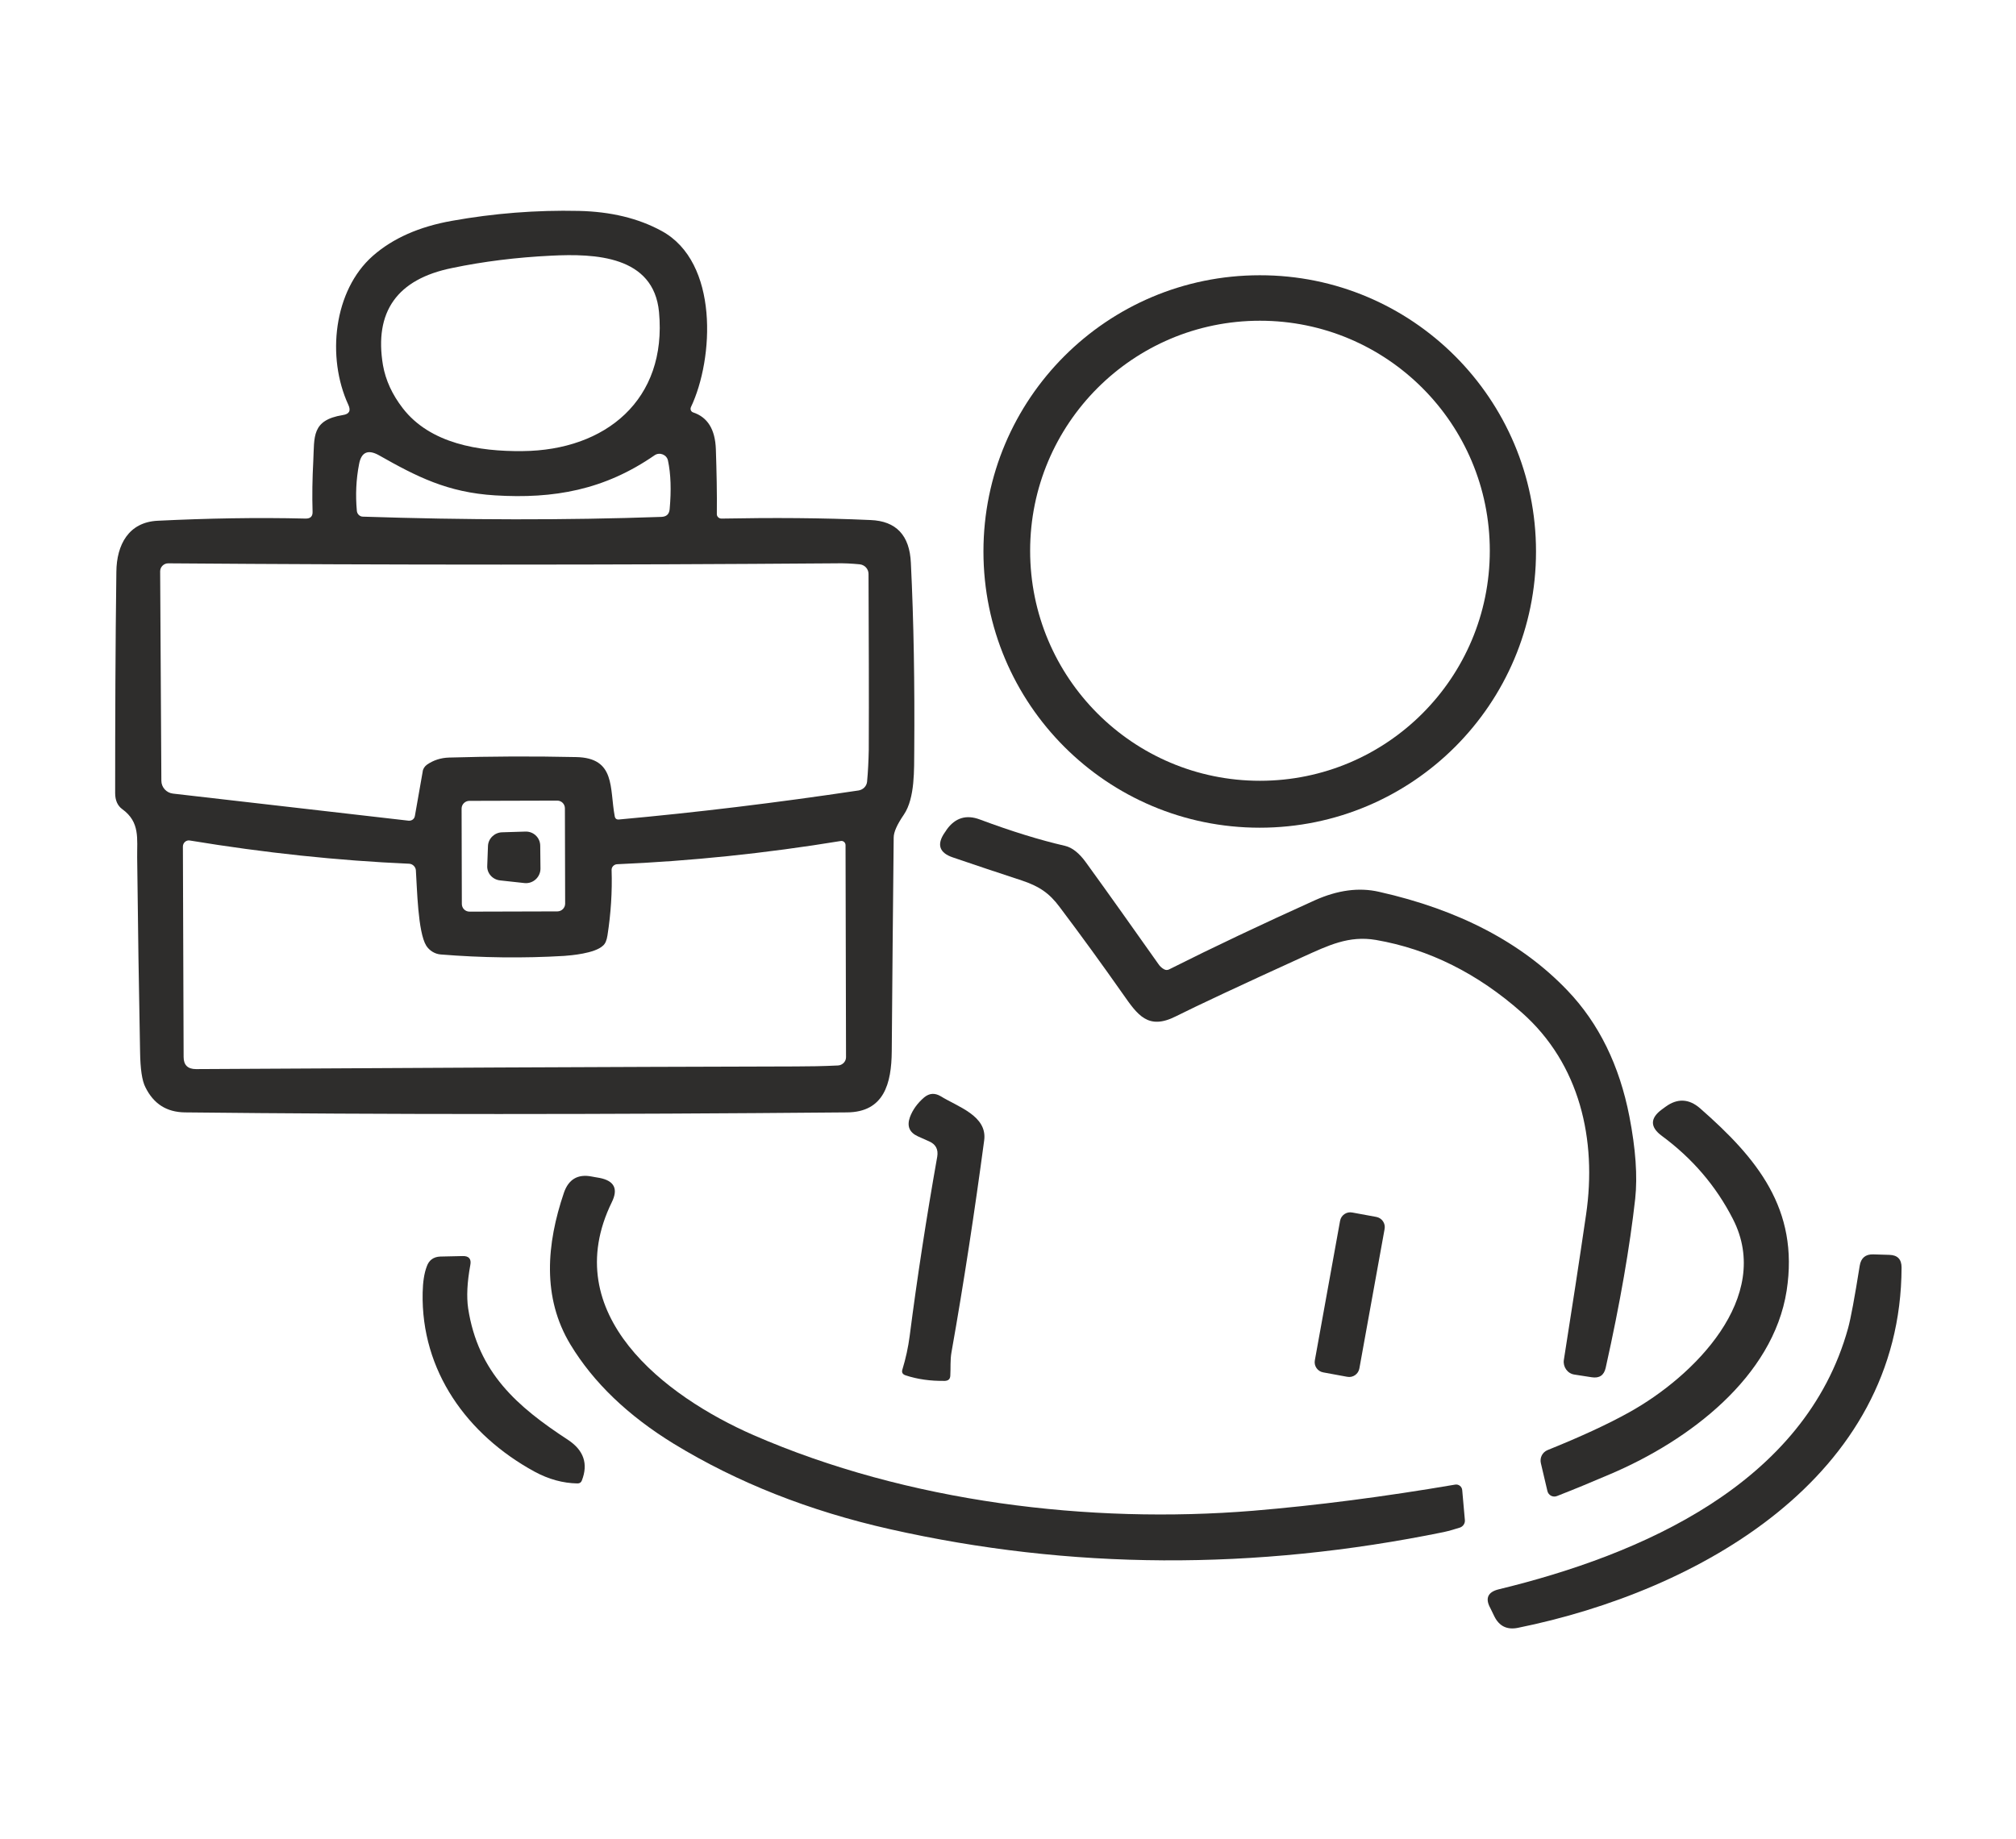
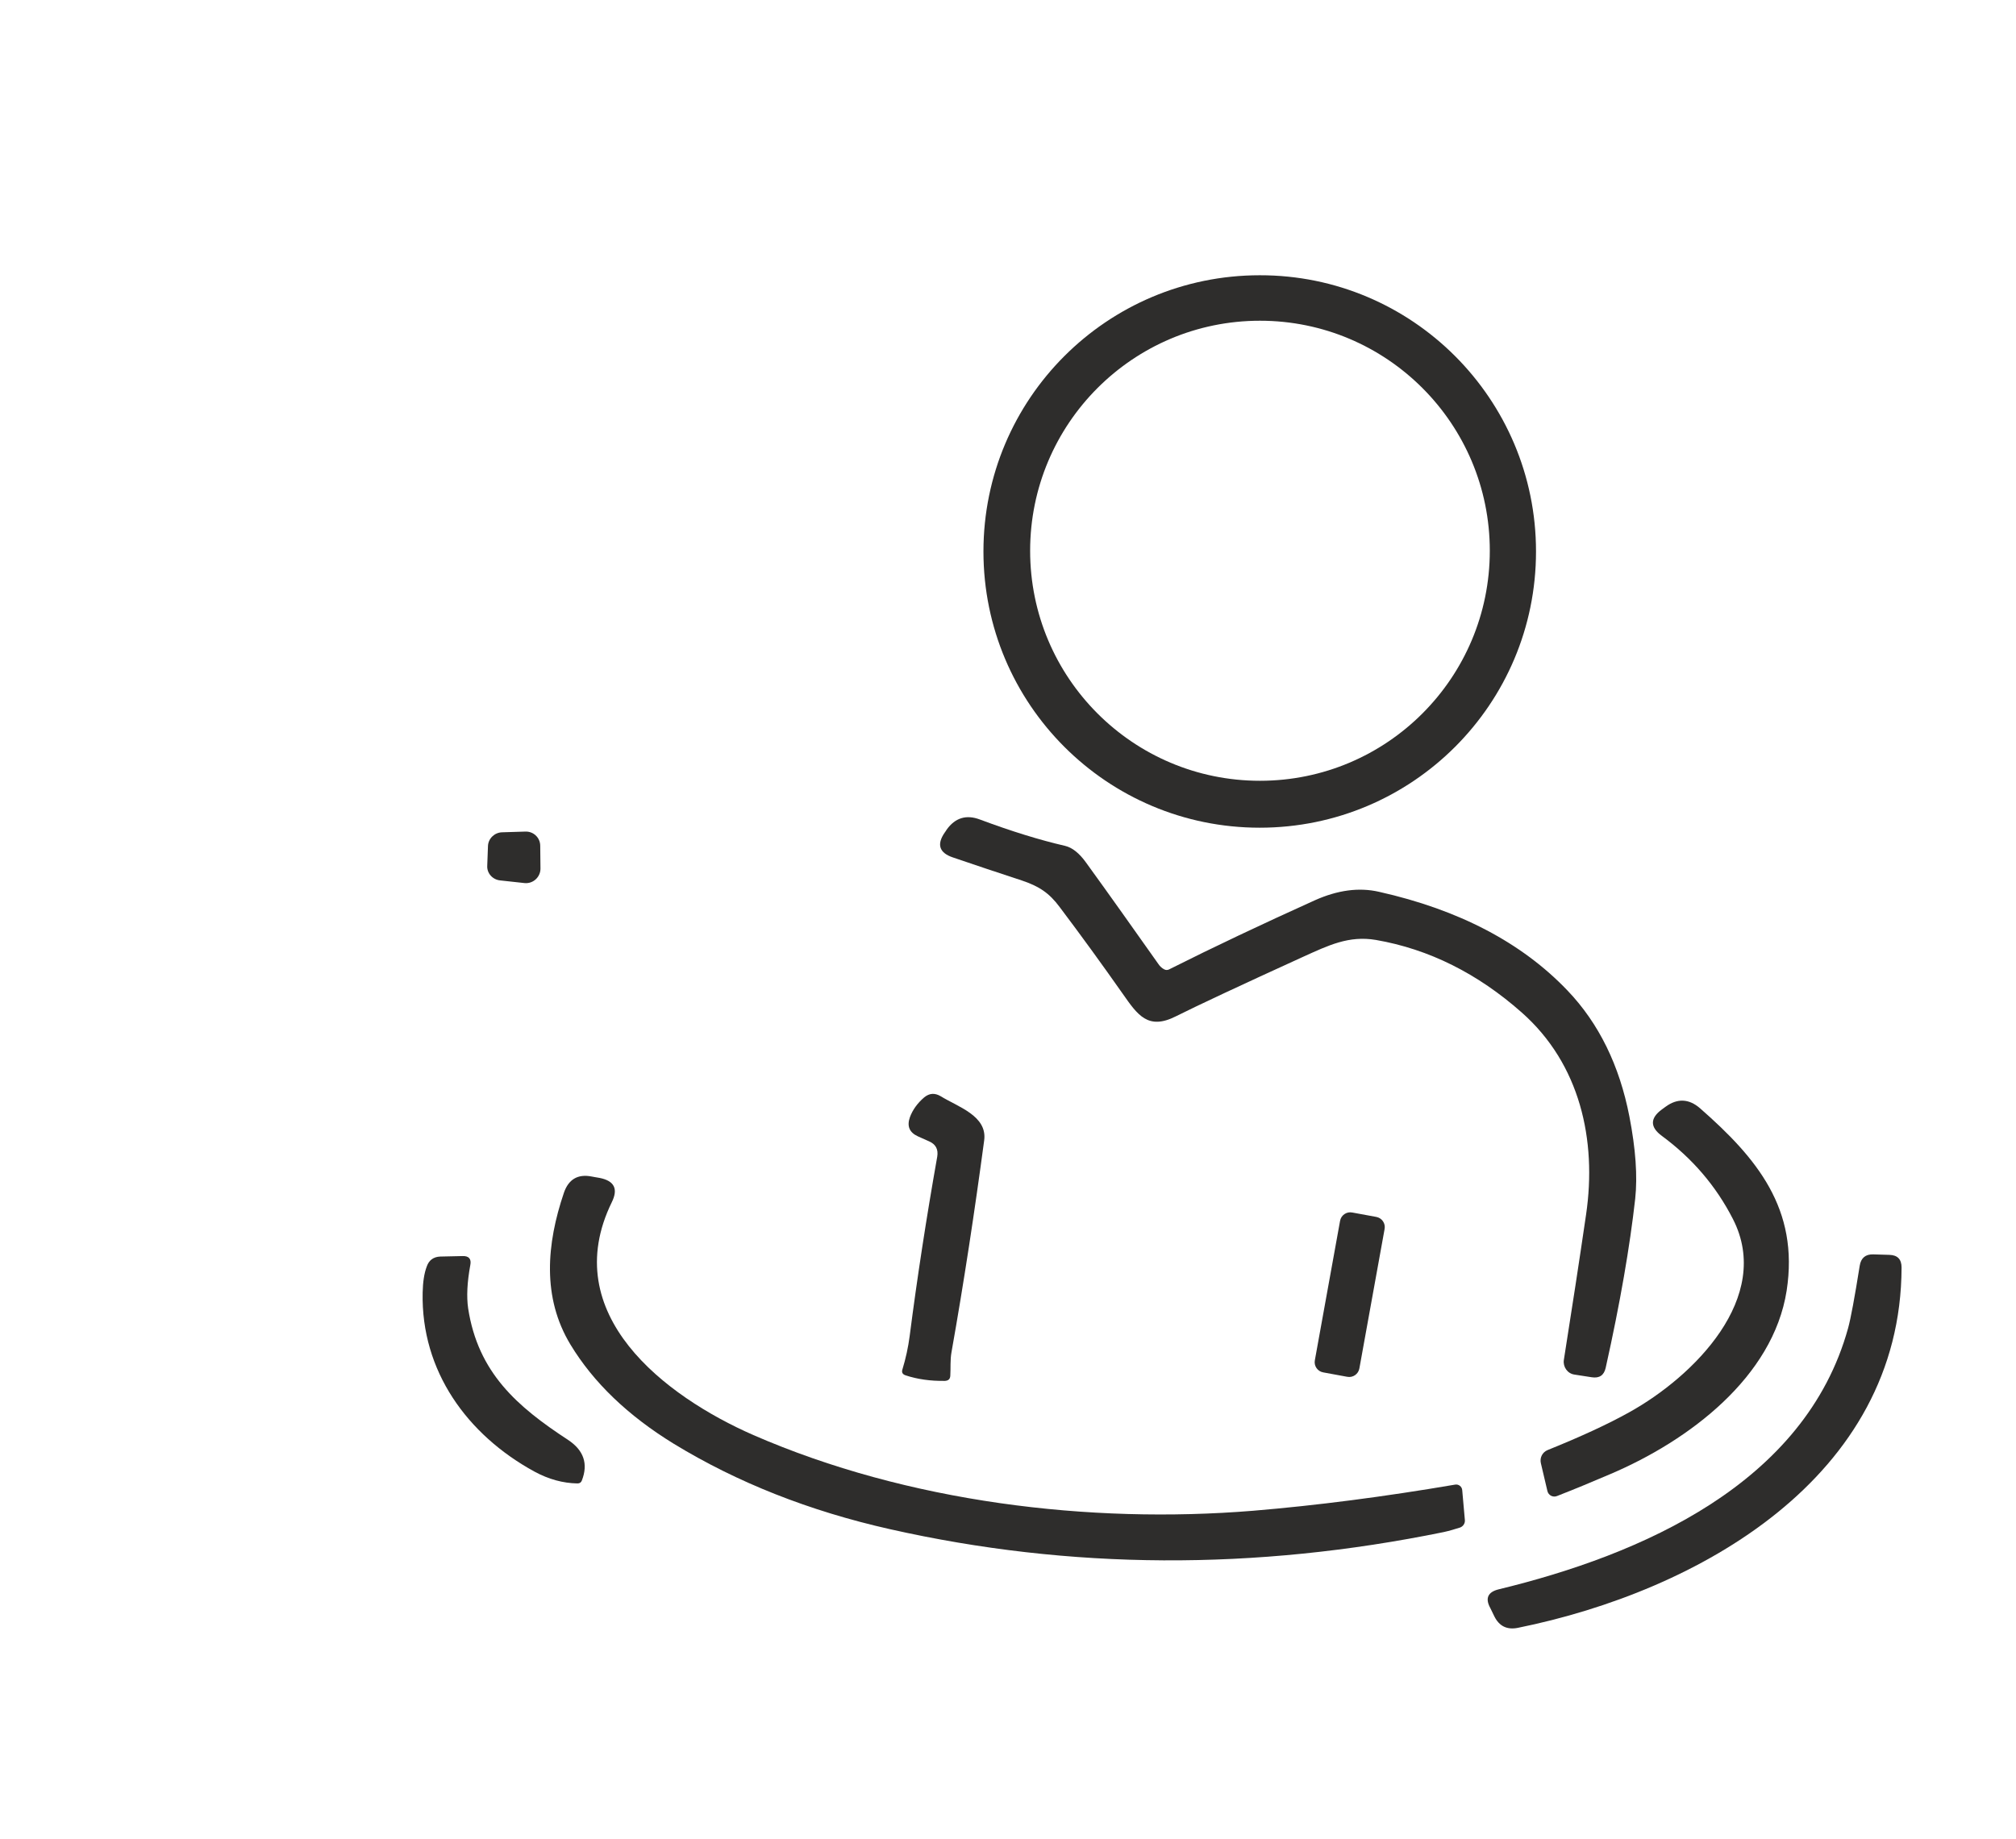
<svg xmlns="http://www.w3.org/2000/svg" version="1.1" id="GLOBAL_BUSINESS" x="0px" y="0px" viewBox="0 0 83.33 76.03" style="enable-background:new 0 0 83.33 76.03;" xml:space="preserve">
  <style type="text/css">
	.st0{fill:#2E2D2C;}
</style>
  <g>
-     <path class="st0" d="M29.63,21.26c0,0.1,0.09,0.18,0.19,0.18c2.12-0.04,4.17-0.03,6.16,0.06c1.06,0.04,1.62,0.63,1.67,1.77   c0.12,2.44,0.16,5.02,0.14,7.74c-0.01,0.77,0.04,1.98-0.43,2.67c-0.28,0.41-0.42,0.72-0.42,0.95c-0.03,3.05-0.06,5.99-0.08,8.83   c-0.01,1.34-0.32,2.52-1.85,2.53c-10.07,0.09-19.2,0.09-27.37,0c-0.75-0.01-1.29-0.35-1.63-1.04c-0.14-0.27-0.21-0.76-0.22-1.47   c-0.05-2.58-0.09-5.25-0.12-8.02c-0.01-0.78,0.13-1.47-0.62-2.01c-0.19-0.14-0.29-0.36-0.29-0.66c0-3.05,0.01-6.1,0.05-9.15   c0.01-1.12,0.51-2.05,1.7-2.11c2.04-0.1,4.09-0.14,6.13-0.09c0.19,0,0.29-0.09,0.28-0.29c-0.02-0.65-0.01-1.35,0.03-2.1   c0.05-0.99-0.08-1.68,1.22-1.89c0.27-0.04,0.34-0.18,0.23-0.42c-0.91-1.97-0.61-4.73,1.01-6.16c0.83-0.73,1.92-1.21,3.27-1.45   c1.73-0.31,3.48-0.45,5.25-0.41c1.31,0.03,2.45,0.3,3.42,0.83c2.37,1.29,2.16,5.28,1.21,7.28c-0.04,0.09,0,0.19,0.09,0.22   c0.6,0.2,0.91,0.7,0.94,1.52C29.62,19.48,29.64,20.38,29.63,21.26 M16.65,16.88c1.13,1.46,3.14,1.79,4.95,1.77   c3.43-0.03,5.98-2.12,5.64-5.75c-0.22-2.33-2.65-2.42-4.45-2.33c-1.44,0.07-2.81,0.24-4.1,0.51c-2.28,0.46-3.23,1.81-2.86,4.02   C15.94,15.72,16.21,16.31,16.65,16.88 M20.46,20.48c-1.96-0.12-3.23-0.77-4.8-1.66c-0.45-0.25-0.73-0.13-0.82,0.38   c-0.12,0.62-0.15,1.26-0.09,1.92c0.01,0.13,0.12,0.24,0.25,0.24c4.26,0.14,8.37,0.15,12.34,0.01c0.21-0.01,0.32-0.11,0.34-0.32   c0.07-0.78,0.05-1.45-0.07-2.01c-0.05-0.24-0.34-0.36-0.55-0.22C24.98,20.26,22.89,20.63,20.46,20.48 M17.64,31.62   c0.27-0.19,0.58-0.29,0.92-0.3c1.71-0.05,3.46-0.06,5.25-0.02c1.65,0.03,1.38,1.29,1.6,2.45c0.02,0.1,0.08,0.14,0.18,0.13   c3.2-0.29,6.5-0.69,9.9-1.2c0.18-0.03,0.33-0.17,0.35-0.36c0.04-0.42,0.06-0.86,0.07-1.32c0.01-2.31,0-4.73-0.01-7.27   c0-0.21-0.16-0.38-0.37-0.4c-0.32-0.03-0.65-0.05-1-0.04c-9.23,0.07-18.43,0.07-27.58,0c-0.18,0-0.33,0.15-0.33,0.33l0.05,8.66   c0,0.27,0.21,0.5,0.48,0.53l9.74,1.12c0.13,0.01,0.24-0.07,0.26-0.2l0.32-1.82C17.48,31.79,17.55,31.69,17.64,31.62 M23.35,33.42   c0-0.18-0.14-0.32-0.32-0.32l-3.63,0.01c-0.17,0-0.32,0.14-0.32,0.32l0.01,3.94c0,0.18,0.14,0.32,0.32,0.32l3.63-0.01   c0.17,0,0.32-0.14,0.32-0.32L23.35,33.42 M17.62,39.1c-0.35-0.56-0.38-2.39-0.43-3.12c-0.01-0.14-0.13-0.26-0.27-0.27   c-2.96-0.13-5.98-0.45-9.07-0.96C7.7,34.72,7.56,34.84,7.56,35l0.03,8.7c0,0.33,0.17,0.5,0.51,0.5c8.44-0.05,16.7-0.09,24.78-0.11   c0.56,0,1.15-0.01,1.76-0.04c0.18-0.01,0.33-0.16,0.33-0.34l-0.02-8.77c0-0.11-0.1-0.19-0.2-0.17c-3.11,0.51-6.2,0.83-9.25,0.96   c-0.12,0.01-0.22,0.11-0.22,0.23c0.03,0.91-0.03,1.81-0.17,2.71c-0.03,0.2-0.09,0.35-0.19,0.43c-0.34,0.32-1.33,0.4-1.6,0.42   c-1.68,0.1-3.39,0.08-5.11-0.06C17.97,39.44,17.75,39.3,17.62,39.1L17.62,39.1z" />
    <path class="st0" d="M63.49,22.8c0,6.31-5.11,11.42-11.42,11.42c-6.31,0-11.42-5.11-11.42-11.42c0-6.31,5.11-11.42,11.42-11.42   C58.37,11.37,63.49,16.49,63.49,22.8 M61.58,22.77c0-5.25-4.25-9.51-9.5-9.51s-9.5,4.26-9.5,9.51c0,5.25,4.25,9.51,9.5,9.51   S61.58,28.02,61.58,22.77L61.58,22.77z" />
    <path class="st0" d="M48.13,40.08c0.06,0.03,0.13,0.03,0.19,0c1.85-0.93,3.86-1.88,6.03-2.86c0.94-0.42,1.82-0.54,2.65-0.35   c3.3,0.74,5.9,2.1,7.79,4.08c1.3,1.36,2.15,3.1,2.56,5.21c0.26,1.34,0.34,2.47,0.24,3.4c-0.22,1.97-0.62,4.3-1.22,6.99   c-0.07,0.31-0.26,0.44-0.58,0.39l-0.71-0.11c-0.29-0.04-0.48-0.32-0.44-0.6c0.33-2.09,0.64-4.1,0.92-6.02   c0.45-3.08-0.25-6.22-2.66-8.35c-1.82-1.61-3.83-2.62-6.03-3c-1.12-0.19-1.97,0.23-2.99,0.69c-2.61,1.19-4.36,2.01-5.28,2.47   c-1.15,0.58-1.58-0.06-2.19-0.93c-0.85-1.21-1.72-2.41-2.61-3.59c-0.43-0.58-0.85-0.86-1.57-1.1c-1.01-0.33-1.96-0.65-2.84-0.95   c-0.57-0.19-0.68-0.54-0.34-1.03c0.04-0.05,0.06-0.09,0.08-0.12c0.35-0.49,0.81-0.63,1.37-0.42c1.31,0.49,2.48,0.85,3.52,1.09   c0.3,0.07,0.59,0.3,0.87,0.69c1,1.38,1.99,2.78,2.98,4.18C47.94,39.95,48.03,40.03,48.13,40.08L48.13,40.08z" />
    <path class="st0" d="M20.14,35.79l0.03-0.81c0.01-0.31,0.27-0.56,0.58-0.57l0.97-0.03c0.33-0.01,0.61,0.25,0.61,0.59l0.01,0.94   c0,0.35-0.3,0.63-0.65,0.6l-1.01-0.11C20.36,36.37,20.12,36.1,20.14,35.79L20.14,35.79z" />
    <path class="st0" d="M38.41,47.19l-0.47-0.21c-0.35-0.16-0.46-0.42-0.33-0.79c0.11-0.3,0.31-0.58,0.59-0.82   c0.22-0.18,0.44-0.19,0.68-0.05c0.71,0.44,1.94,0.81,1.8,1.83c-0.39,2.91-0.83,5.82-1.35,8.75c-0.06,0.33-0.03,0.66-0.05,0.98   c-0.01,0.14-0.08,0.2-0.22,0.21c-0.61,0.01-1.15-0.07-1.63-0.23c-0.12-0.04-0.17-0.12-0.13-0.24c0.14-0.46,0.24-0.92,0.3-1.38   c0.31-2.41,0.69-4.88,1.14-7.42C38.79,47.52,38.68,47.31,38.41,47.19L38.41,47.19z" />
    <path class="st0" d="M66.57,60.94c-0.79,0.34-1.52,0.64-2.21,0.91c-0.17,0.07-0.36-0.03-0.4-0.21l-0.27-1.15   c-0.05-0.22,0.06-0.45,0.28-0.54c1.39-0.56,2.51-1.08,3.37-1.56c2.67-1.48,5.95-4.75,4.29-7.99c-0.7-1.37-1.68-2.51-2.94-3.44   c-0.49-0.36-0.49-0.73,0-1.09l0.15-0.11c0.49-0.36,0.97-0.34,1.43,0.06c2.35,2.06,4.1,4.16,3.58,7.54   C73.29,56.94,69.81,59.56,66.57,60.94L66.57,60.94z" />
    <path class="st0" d="M31.14,59.33c6.38,2.78,13.9,3.68,20.65,3.13c2.64-0.22,5.42-0.58,8.35-1.08c0.15-0.03,0.29,0.08,0.3,0.23   l0.11,1.24c0.01,0.13-0.07,0.25-0.19,0.3c-0.22,0.07-0.45,0.14-0.68,0.19c-7.82,1.6-15.45,1.56-22.9-0.12   c-3.33-0.75-6.31-1.93-8.93-3.53c-1.89-1.16-3.32-2.53-4.27-4.1c-1.18-1.95-0.99-4.16-0.27-6.28c0.19-0.55,0.57-0.78,1.14-0.67   c0.08,0.01,0.19,0.04,0.34,0.06c0.6,0.12,0.77,0.45,0.5,1C23.02,54.34,27.49,57.73,31.14,59.33L31.14,59.33z" />
    <path class="st0" d="M56.19,56.57c-0.04,0.24-0.27,0.4-0.51,0.35l-0.98-0.18c-0.24-0.04-0.4-0.27-0.35-0.51l1.04-5.75   c0.04-0.24,0.27-0.4,0.51-0.35l0.98,0.18c0.24,0.04,0.4,0.27,0.35,0.51L56.19,56.57L56.19,56.57z" />
    <path class="st0" d="M22.09,60.84c-2.78-1.52-4.69-4.16-4.62-7.4c0.01-0.43,0.06-0.79,0.17-1.08c0.09-0.26,0.28-0.4,0.56-0.41   l0.92-0.02c0.26-0.01,0.37,0.12,0.32,0.37c-0.13,0.71-0.16,1.3-0.09,1.79c0.41,2.66,2.02,4.06,4.13,5.44   c0.65,0.43,0.84,0.99,0.57,1.68c-0.03,0.08-0.09,0.12-0.18,0.12C23.27,61.32,22.68,61.16,22.09,60.84L22.09,60.84z" />
    <path class="st0" d="M61.94,65.71c5.9-1.43,12.67-4.36,14.45-10.8c0.11-0.4,0.27-1.26,0.48-2.58c0.05-0.32,0.24-0.48,0.56-0.47   l0.67,0.02c0.33,0.01,0.5,0.18,0.5,0.52c-0.02,8.69-8.4,13.39-15.86,14.9c-0.45,0.09-0.77-0.07-0.97-0.47l-0.17-0.35   C61.38,66.08,61.5,65.82,61.94,65.71L61.94,65.71z" />
  </g>
</svg>